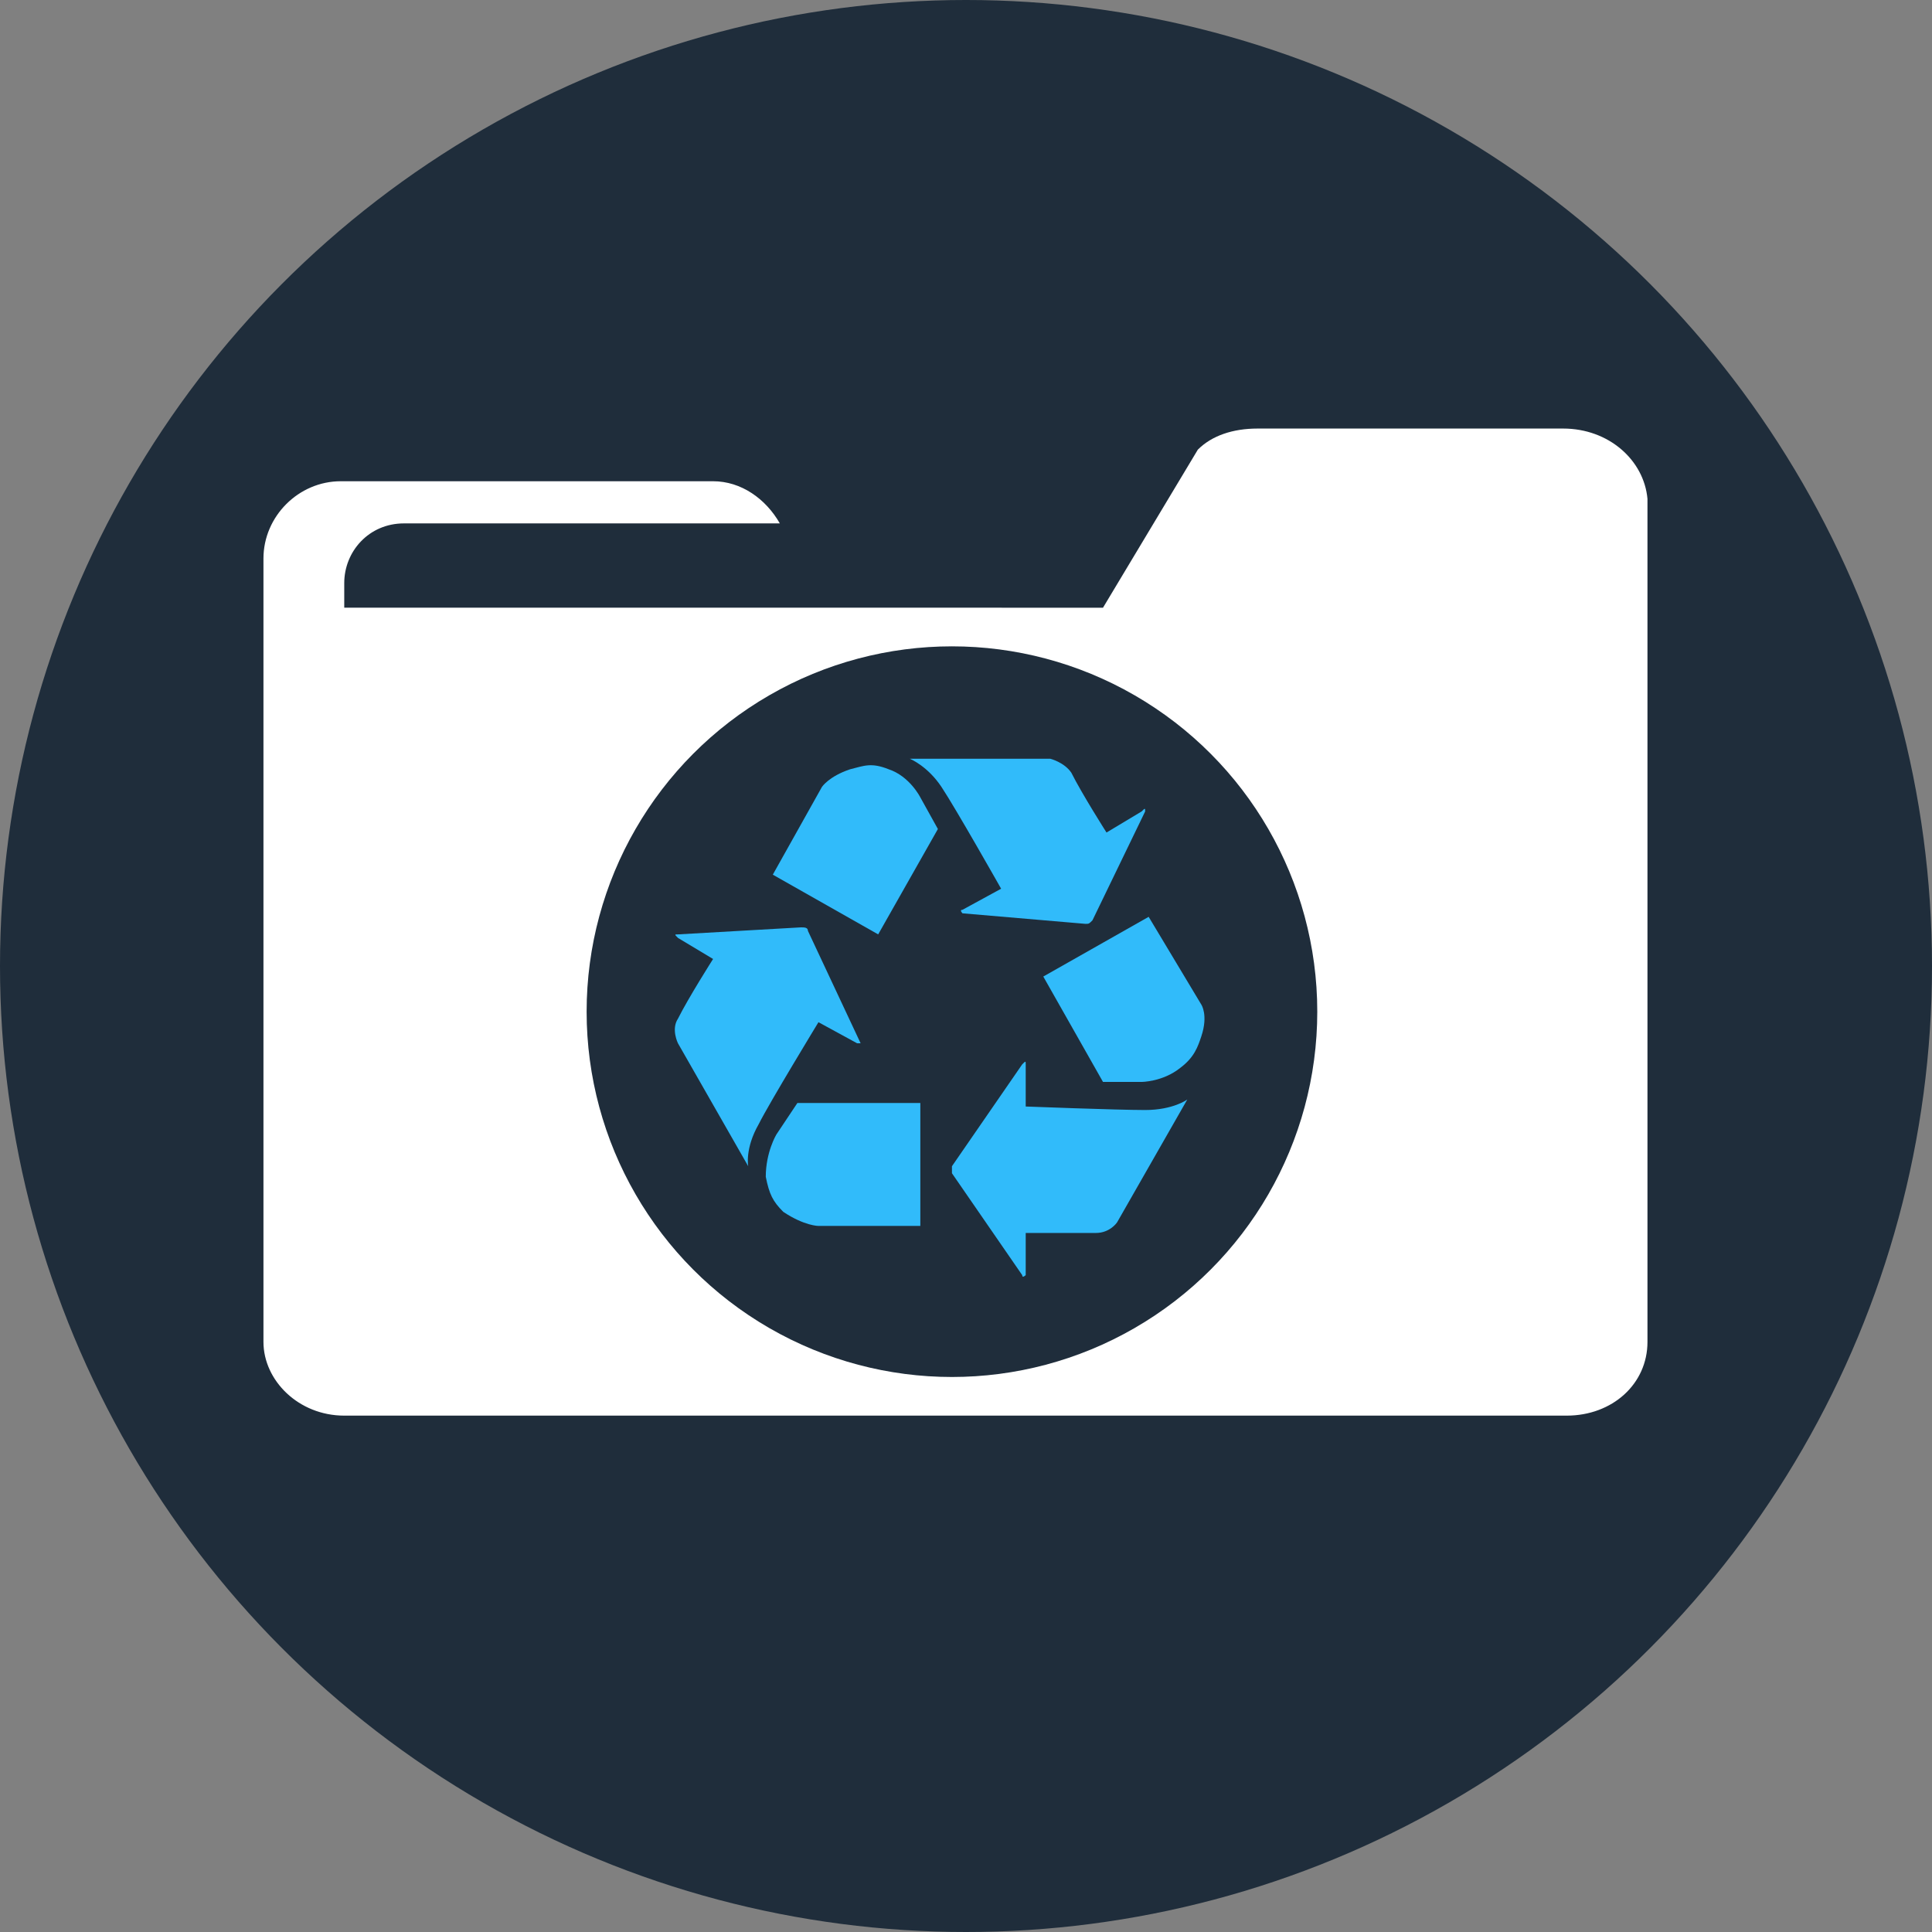
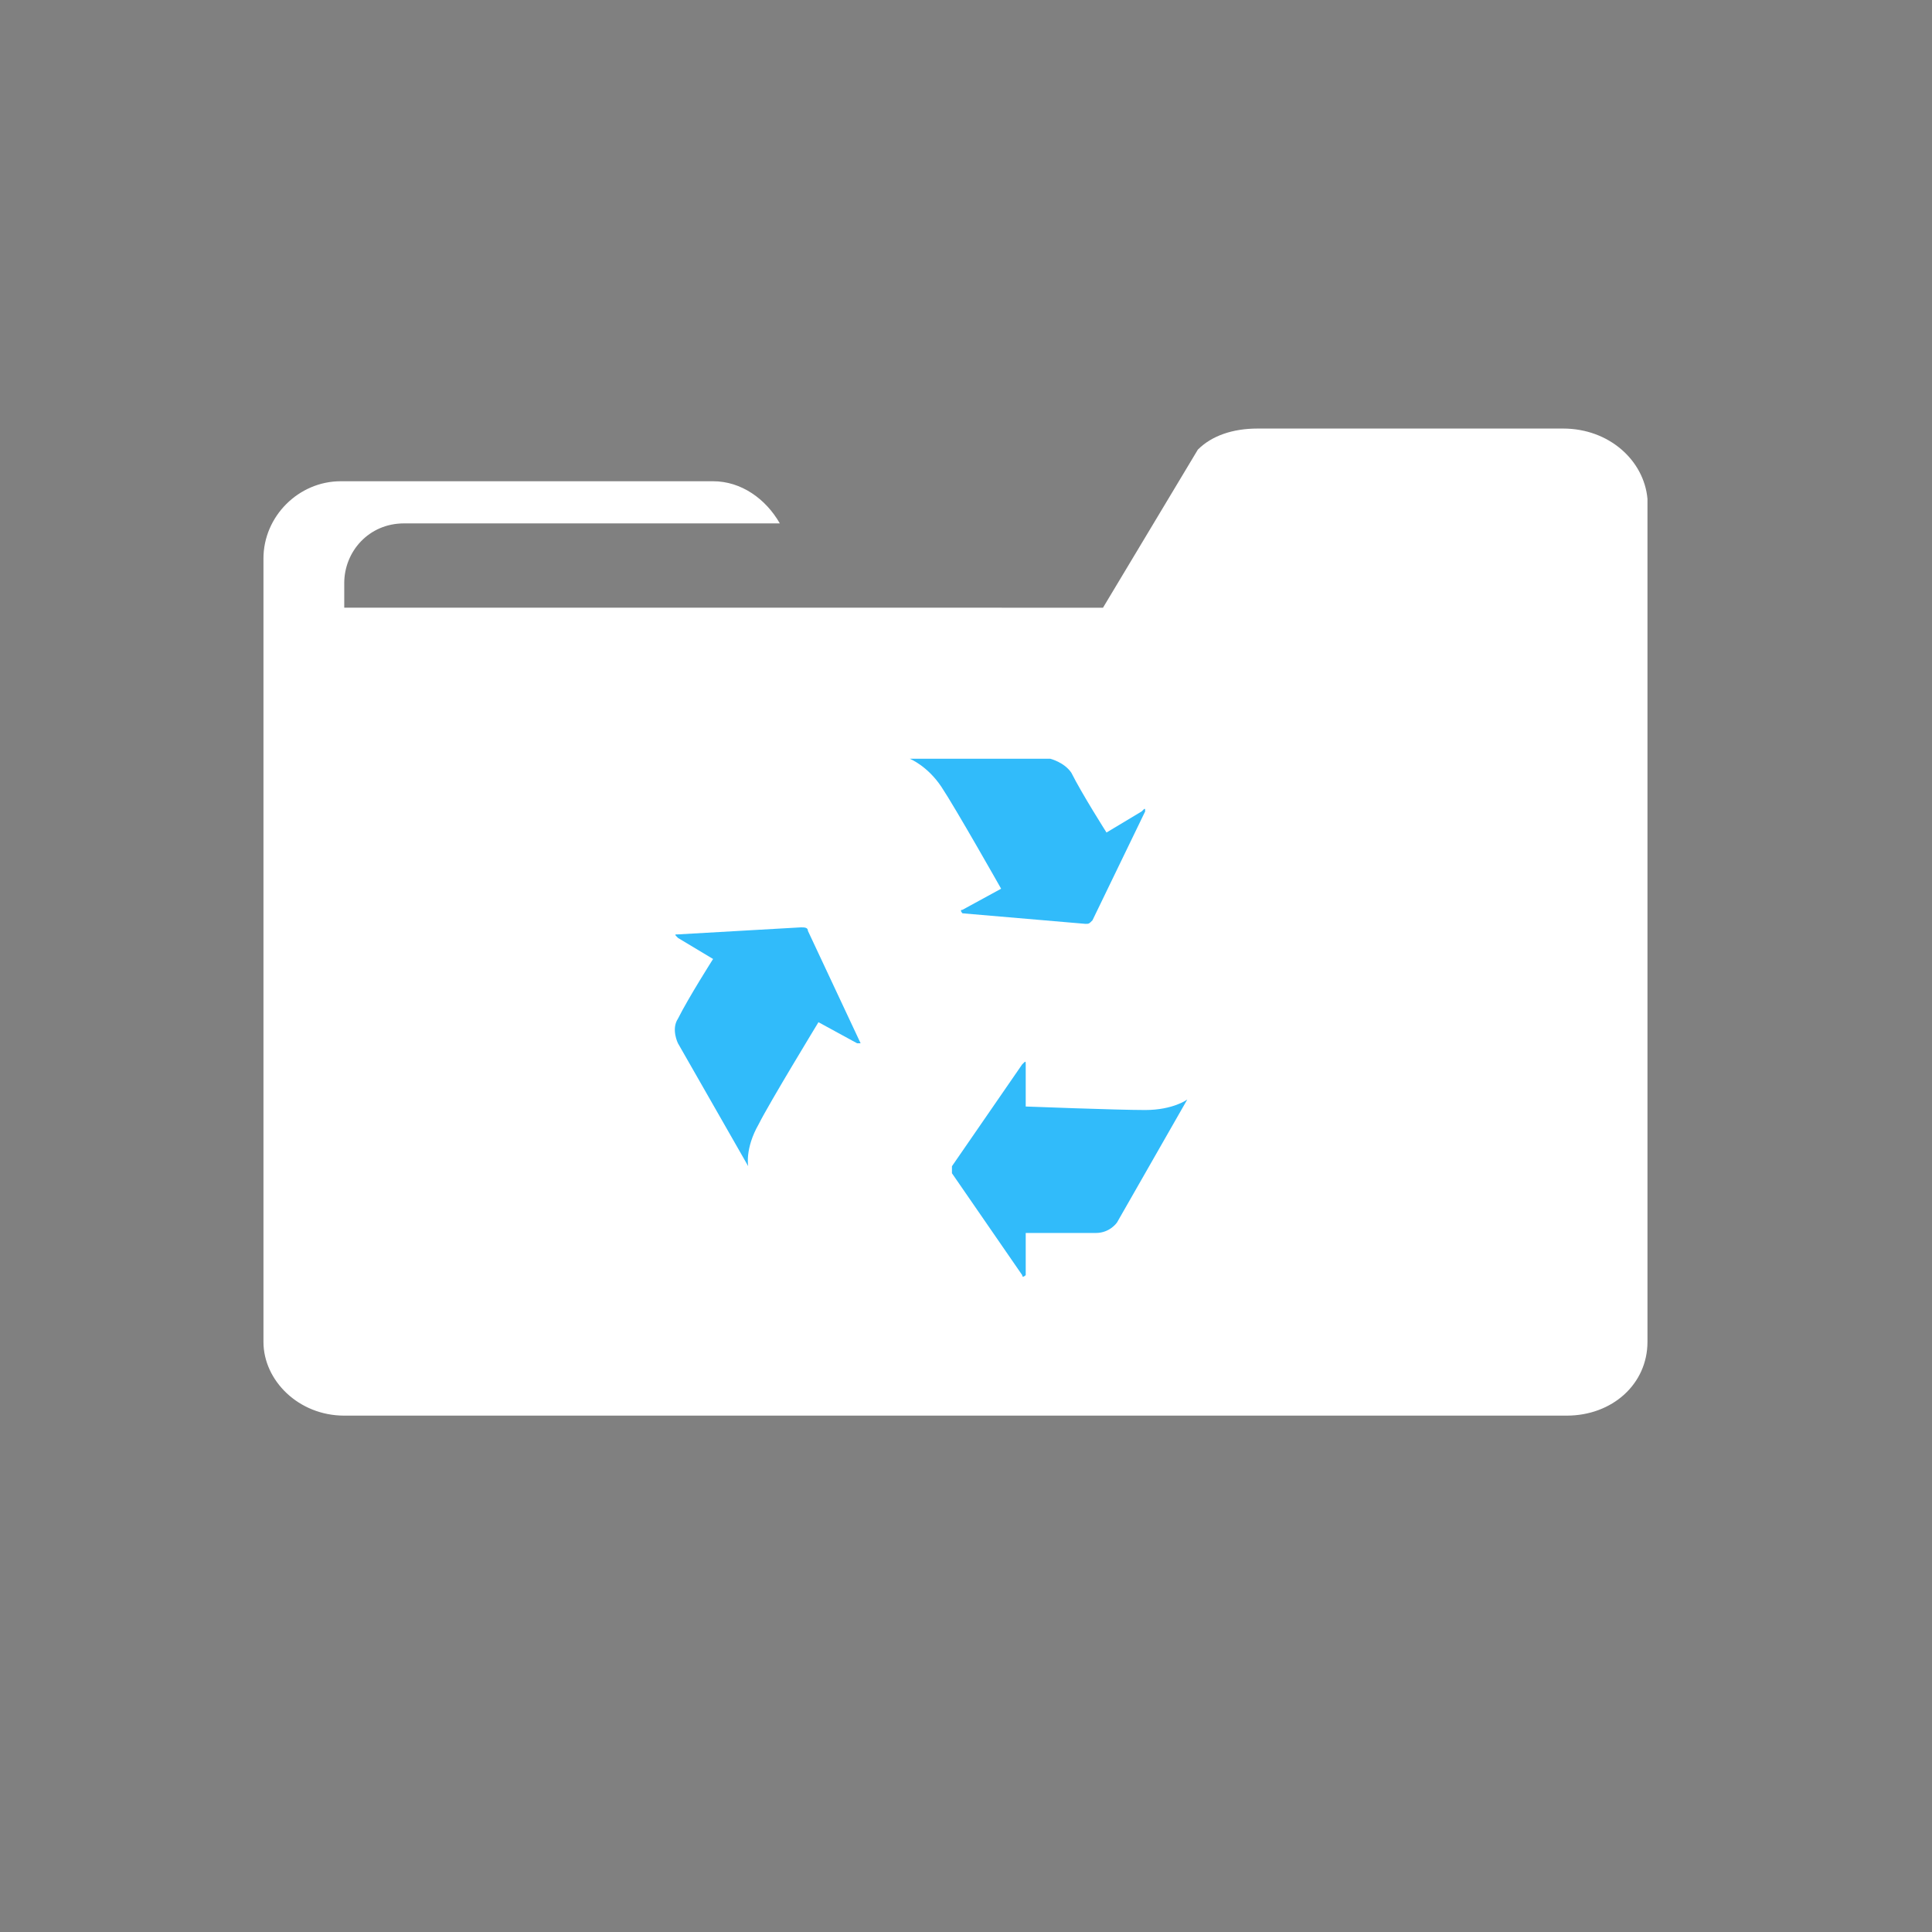
<svg xmlns="http://www.w3.org/2000/svg" version="1.1" id="Layer_1" x="0px" y="0px" viewBox="0 0 55 55" style="enable-background:new 0 0 55 55;" xml:space="preserve">
  <rect x="0" y="0" width="55" height="55" fill="#808080" stroke="none" />
  <style type="text/css">
	.st0{fill-rule:evenodd;clip-rule:evenodd;fill:#1F2D3B;}
	.st1{fill:#FFFFFF;}
	.st2{fill:#31BBFA;}
</style>
-   <circle id="Oval_00000109723687904051411830000005524266656785677228_" class="st0" cx="27.5" cy="27.5" r="27.5" />
  <path class="st1" d="M44.5,12.2h-8.7c-0.7,0-1.3,0.2-1.7,0.6l-2.7,4.5H9.8v-0.7c0-0.9,0.7-1.7,1.7-1.7h10.7  c-0.4-0.7-1.1-1.2-1.9-1.2H9.7c-1.2,0-2.2,1-2.2,2.2v3.3v12.9v6.1c0,1.1,1,2.1,2.3,2.1h34.8c1.3,0,2.3-0.9,2.3-2.1V14.2  C46.8,13.1,45.8,12.2,44.5,12.2z" />
-   <circle id="Oval_00000086662076825957524500000001135646389536714658_" class="st0" cx="27.1" cy="28.8" r="10.4" />
  <g>
    <g>
      <path class="st2" d="M29.2,31.5l0-1.2c0-0.1,0-0.1-0.1,0l-2,2.9c0,0.1,0,0.1,0,0.2l2,2.9c0,0.1,0.1,0,0.1,0l0-1.2c0,0,1.3,0,2,0    c0.4,0,0.6-0.3,0.6-0.3l2-3.5c0,0-0.4,0.3-1.2,0.3C31.8,31.6,29.2,31.5,29.2,31.5z" />
-       <path class="st2" d="M34.2,28.6l-1.5-2.5l-3,1.7l1.7,3l1.1,0c0,0,0.6,0,1.1-0.4c0.4-0.3,0.5-0.6,0.6-0.9    C34.4,28.9,34.2,28.6,34.2,28.6z" />
    </g>
    <g>
      <path class="st2" d="M28.5,25.3l-1.1,0.6c-0.1,0,0,0.1,0,0.1l3.5,0.3c0.1,0,0.1,0,0.2-0.1l1.5-3.1c0-0.1,0-0.1-0.1,0l-1,0.6    c0,0-0.7-1.1-1-1.7c-0.2-0.3-0.6-0.4-0.6-0.4l-4,0c0,0,0.5,0.2,0.9,0.8C27.2,23,28.5,25.3,28.5,25.3z" />
-       <path class="st2" d="M23.4,22.4L22,24.9l3,1.7l1.7-3l-0.5-0.9c0,0-0.3-0.6-0.9-0.8c-0.5-0.2-0.7-0.1-1.1,0    C23.6,22.1,23.4,22.4,23.4,22.4z" />
    </g>
    <g>
      <path class="st2" d="M23.3,29.1l1.1,0.6c0.1,0,0.1,0,0.1,0l-1.5-3.2c0-0.1-0.1-0.1-0.2-0.1l-3.5,0.2c-0.1,0-0.1,0,0,0.1l1,0.6    c0,0-0.7,1.1-1,1.7c-0.2,0.3,0,0.7,0,0.7l2,3.5c0,0-0.1-0.5,0.3-1.2C21.9,31.4,23.3,29.1,23.3,29.1z" />
-       <path class="st2" d="M23.3,34.9l2.9,0l0-3.5l-3.5,0l-0.6,0.9c0,0-0.3,0.5-0.3,1.2c0.1,0.5,0.2,0.7,0.5,1    C22.9,34.9,23.3,34.9,23.3,34.9z" />
    </g>
  </g>
</svg>